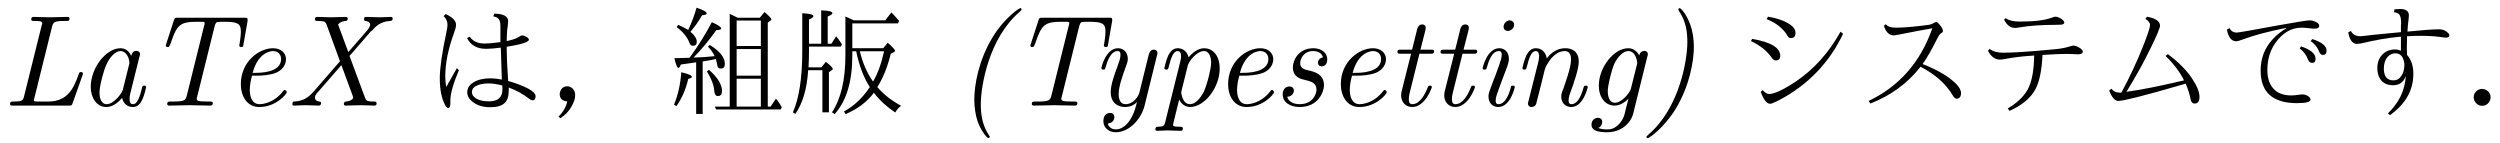
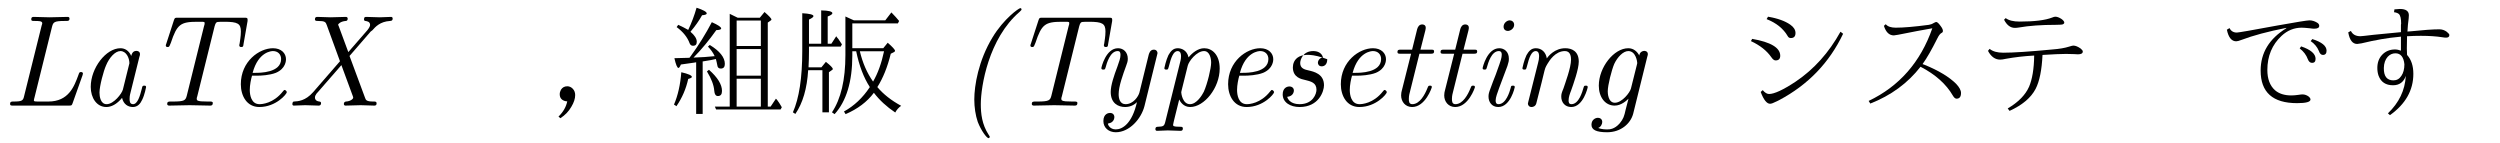
<svg xmlns="http://www.w3.org/2000/svg" xmlns:xlink="http://www.w3.org/1999/xlink" width="384pt" height="22pt" viewBox="0 0 192 11" version="1.2">
  <defs>
    <g>
      <symbol overflow="visible" id="glyph0-0">
        <path style="stroke:none;" d="M 3.844 -6.047 C 3.938 -6.406 4 -6.5 4.812 -6.5 L 4.906 -6.5 C 5.078 -6.5 5.188 -6.5 5.188 -6.688 C 5.188 -6.812 5.078 -6.812 5.031 -6.812 C 4.578 -6.812 4.109 -6.781 3.656 -6.781 C 3.25 -6.781 2.828 -6.812 2.438 -6.812 C 2.375 -6.812 2.25 -6.812 2.25 -6.625 C 2.25 -6.5 2.328 -6.5 2.516 -6.5 C 2.828 -6.5 3.094 -6.5 3.094 -6.328 C 3.094 -6.297 3.094 -6.281 3.047 -6.141 L 1.703 -0.734 C 1.625 -0.391 1.562 -0.312 0.891 -0.312 C 0.734 -0.312 0.625 -0.312 0.625 -0.125 C 0.625 0 0.703 0 0.875 0 L 5.141 0 C 5.359 0 5.359 -0.016 5.422 -0.172 L 6.188 -2.328 C 6.188 -2.328 6.219 -2.438 6.219 -2.453 C 6.219 -2.578 6.094 -2.578 6.078 -2.578 C 5.953 -2.578 5.938 -2.547 5.875 -2.359 C 5.547 -1.469 5.125 -0.312 3.562 -0.312 L 2.766 -0.312 C 2.453 -0.312 2.453 -0.344 2.453 -0.406 C 2.453 -0.469 2.484 -0.562 2.5 -0.625 Z M 3.844 -6.047 " />
      </symbol>
      <symbol overflow="visible" id="glyph0-1">
        <path style="stroke:none;" d="M 3.484 -0.594 C 3.594 -0.094 3.953 0.109 4.312 0.109 C 4.672 0.109 4.891 -0.141 5.031 -0.453 C 5.219 -0.828 5.328 -1.406 5.328 -1.422 C 5.328 -1.531 5.25 -1.531 5.188 -1.531 C 5.062 -1.531 5.047 -1.516 5 -1.297 C 4.859 -0.734 4.672 -0.109 4.328 -0.109 C 4.062 -0.109 4.062 -0.375 4.062 -0.516 C 4.062 -0.594 4.062 -0.75 4.141 -1.031 L 4.812 -3.734 C 4.859 -3.875 4.859 -3.891 4.859 -3.953 C 4.859 -4.156 4.688 -4.203 4.578 -4.203 C 4.266 -4.203 4.203 -3.875 4.188 -3.812 C 4 -4.25 3.672 -4.406 3.359 -4.406 C 2.25 -4.406 1.078 -2.891 1.078 -1.438 C 1.078 -0.594 1.531 0.109 2.281 0.109 C 2.641 0.109 3.078 -0.094 3.484 -0.594 Z M 4.016 -3.125 L 3.547 -1.234 C 3.469 -0.922 2.844 -0.109 2.297 -0.109 C 1.828 -0.109 1.75 -0.703 1.75 -1 C 1.75 -1.5 2.062 -2.656 2.25 -3.078 C 2.5 -3.688 2.953 -4.188 3.359 -4.188 C 3.797 -4.188 4.047 -3.672 4.047 -3.25 C 4.047 -3.234 4.031 -3.188 4.016 -3.125 Z M 4.016 -3.125 " />
      </symbol>
      <symbol overflow="visible" id="glyph0-2">
        <path style="stroke:none;" d="M 5.5 -6.094 C 5.578 -6.391 5.656 -6.406 5.734 -6.422 C 5.812 -6.438 6.078 -6.438 6.25 -6.438 C 7.281 -6.438 7.516 -6.297 7.516 -5.688 C 7.516 -5.562 7.516 -5.375 7.422 -4.781 C 7.391 -4.672 7.391 -4.656 7.391 -4.641 C 7.391 -4.5 7.5 -4.5 7.547 -4.5 C 7.672 -4.5 7.703 -4.531 7.719 -4.719 L 8.031 -6.5 C 8.031 -6.547 8.031 -6.594 8.031 -6.625 C 8.031 -6.75 7.938 -6.75 7.781 -6.75 L 2.672 -6.75 C 2.469 -6.75 2.438 -6.75 2.375 -6.562 L 1.797 -4.781 C 1.75 -4.656 1.75 -4.641 1.75 -4.609 C 1.75 -4.5 1.859 -4.5 1.891 -4.5 C 1.938 -4.5 1.969 -4.5 2 -4.531 C 2.031 -4.562 2.031 -4.562 2.141 -4.828 C 2.609 -6.234 2.875 -6.438 4.172 -6.438 L 4.5 -6.438 C 4.734 -6.438 4.734 -6.406 4.734 -6.328 C 4.734 -6.266 4.719 -6.172 4.688 -6.109 L 3.359 -0.75 C 3.266 -0.406 3.188 -0.312 2.297 -0.312 L 2.141 -0.312 C 1.969 -0.312 1.859 -0.312 1.859 -0.125 C 1.859 0 1.984 0 2.031 0 C 2.547 0 3.078 -0.031 3.578 -0.031 C 4.094 -0.031 4.641 0 5.141 0 C 5.234 0 5.359 0 5.359 -0.203 C 5.359 -0.312 5.25 -0.312 5.109 -0.312 L 4.953 -0.312 C 4.797 -0.312 4.484 -0.328 4.453 -0.328 C 4.172 -0.359 4.125 -0.406 4.125 -0.531 C 4.125 -0.562 4.125 -0.594 4.172 -0.734 Z M 5.5 -6.094 " />
      </symbol>
      <symbol overflow="visible" id="glyph0-3">
        <path style="stroke:none;" d="M 2.375 -2.297 C 2.688 -2.297 3.344 -2.328 3.828 -2.516 C 4.609 -2.844 4.609 -3.484 4.609 -3.562 C 4.609 -4.016 4.25 -4.406 3.609 -4.406 C 2.562 -4.406 1.141 -3.406 1.141 -1.641 C 1.141 -0.734 1.609 0.109 2.562 0.109 C 3.844 0.109 4.672 -0.891 4.672 -1.031 C 4.672 -1.094 4.578 -1.203 4.5 -1.203 C 4.469 -1.203 4.453 -1.188 4.375 -1.094 C 3.641 -0.156 2.75 -0.109 2.578 -0.109 C 1.938 -0.109 1.828 -0.812 1.828 -1.203 C 1.828 -1.578 1.922 -2.031 2 -2.297 Z M 2.047 -2.516 C 2.484 -4.156 3.516 -4.188 3.609 -4.188 C 4 -4.188 4.234 -3.922 4.234 -3.578 C 4.234 -2.516 2.594 -2.516 2.266 -2.516 Z M 2.047 -2.516 " />
      </symbol>
      <symbol overflow="visible" id="glyph0-4">
        <path style="stroke:none;" d="M 4.906 -3.812 L 6.531 -5.688 L 6.656 -5.781 C 6.891 -6.047 7.25 -6.453 8.016 -6.5 C 8.125 -6.516 8.219 -6.516 8.219 -6.688 C 8.219 -6.781 8.156 -6.812 8.094 -6.812 C 7.812 -6.812 7.516 -6.781 7.234 -6.781 C 6.891 -6.781 6.516 -6.812 6.188 -6.812 C 6.125 -6.812 6.016 -6.812 6.016 -6.625 C 6.016 -6.516 6.094 -6.5 6.125 -6.5 C 6.203 -6.484 6.484 -6.469 6.484 -6.203 C 6.484 -6.125 6.453 -6.016 6.281 -5.797 L 4.812 -4.109 L 4.078 -6.094 C 4.078 -6.094 4.031 -6.203 4.031 -6.203 C 4.031 -6.281 4.234 -6.469 4.609 -6.5 C 4.656 -6.5 4.766 -6.516 4.766 -6.672 C 4.766 -6.781 4.688 -6.812 4.625 -6.812 C 4.25 -6.812 3.844 -6.781 3.453 -6.781 C 3.125 -6.781 2.766 -6.812 2.438 -6.812 C 2.375 -6.812 2.25 -6.812 2.25 -6.625 C 2.25 -6.5 2.359 -6.5 2.5 -6.5 C 3.031 -6.5 3.078 -6.406 3.156 -6.188 L 4.172 -3.406 L 2.109 -1.031 C 1.516 -0.359 0.953 -0.328 0.625 -0.312 C 0.516 -0.297 0.516 -0.125 0.516 -0.125 C 0.516 -0.078 0.531 0 0.625 0 C 0.906 0 1.219 -0.031 1.5 -0.031 C 1.844 -0.031 2.203 0 2.531 0 C 2.578 0 2.719 0 2.719 -0.203 C 2.719 -0.297 2.609 -0.312 2.594 -0.312 C 2.297 -0.344 2.25 -0.516 2.25 -0.609 C 2.25 -0.641 2.25 -0.75 2.328 -0.844 C 2.344 -0.875 2.359 -0.891 2.359 -0.906 L 2.375 -0.922 L 4.281 -3.109 L 5.156 -0.734 C 5.172 -0.688 5.188 -0.641 5.188 -0.609 C 5.188 -0.516 4.984 -0.328 4.625 -0.312 C 4.562 -0.297 4.469 -0.266 4.469 -0.125 C 4.469 0 4.578 0 4.609 0 C 5 0 5.391 -0.031 5.766 -0.031 C 6.109 -0.031 6.469 0 6.797 0 C 6.859 0 6.984 0 6.984 -0.172 C 6.984 -0.312 6.891 -0.312 6.734 -0.312 C 6.203 -0.312 6.156 -0.422 6.094 -0.609 Z M 4.906 -3.812 " />
      </symbol>
      <symbol overflow="visible" id="glyph0-5">
        <path style="stroke:none;" d="M 2.703 2.391 C 2.703 2.375 2.703 2.359 2.625 2.25 C 2.094 1.438 2.016 0.594 2.016 -0.109 C 2.016 -1.469 2.609 -5.156 5 -7.203 C 5.141 -7.344 5.141 -7.344 5.141 -7.375 C 5.141 -7.453 5.109 -7.484 5.047 -7.484 C 4.938 -7.484 3.781 -6.672 2.922 -5.25 C 1.828 -3.453 1.516 -1.531 1.516 -0.469 C 1.516 0.125 1.609 0.75 1.781 1.25 C 2.031 1.906 2.469 2.5 2.609 2.5 C 2.656 2.5 2.703 2.453 2.703 2.391 Z M 2.703 2.391 " />
      </symbol>
      <symbol overflow="visible" id="glyph0-6">
        <path style="stroke:none;" d="M 3.562 -0.266 C 3.188 1.391 2.438 1.828 1.938 1.828 C 1.469 1.828 1.328 1.453 1.328 1.391 C 1.328 1.391 1.328 1.375 1.406 1.359 C 1.719 1.312 1.828 1.047 1.828 0.891 C 1.828 0.672 1.672 0.562 1.5 0.562 C 1.375 0.562 0.984 0.625 0.984 1.188 C 0.984 1.703 1.391 2.047 1.938 2.047 C 2.984 2.047 3.891 1.016 4.141 0.031 L 5.109 -3.891 C 5.125 -3.953 5.141 -4 5.141 -4.031 C 5.141 -4.141 5.062 -4.297 4.859 -4.297 C 4.562 -4.297 4.5 -4 4.469 -3.922 L 3.75 -1 C 3.672 -0.703 3.281 -0.109 2.688 -0.109 C 2.25 -0.109 2.156 -0.547 2.156 -0.875 C 2.156 -1.484 2.484 -2.375 2.734 -3.062 C 2.812 -3.266 2.859 -3.406 2.859 -3.594 C 2.859 -4.094 2.531 -4.406 2.109 -4.406 C 1.172 -4.406 0.828 -2.938 0.828 -2.875 C 0.828 -2.766 0.922 -2.766 0.984 -2.766 C 1.109 -2.766 1.109 -2.797 1.156 -2.938 C 1.234 -3.234 1.5 -4.188 2.078 -4.188 C 2.188 -4.188 2.297 -4.156 2.297 -3.891 C 2.297 -3.656 2.203 -3.391 2.062 -3 C 1.797 -2.297 1.547 -1.562 1.547 -1.047 C 1.547 -0.172 2.125 0.109 2.656 0.109 C 3.125 0.109 3.422 -0.125 3.562 -0.266 Z M 3.562 -0.266 " />
      </symbol>
      <symbol overflow="visible" id="glyph0-7">
        <path style="stroke:none;" d="M 0.891 1.281 C 0.812 1.578 0.734 1.609 0.344 1.625 C 0.266 1.625 0.141 1.625 0.141 1.812 C 0.141 1.891 0.188 1.938 0.266 1.938 C 0.531 1.938 0.812 1.906 1.094 1.906 C 1.422 1.906 1.75 1.938 2.062 1.938 C 2.125 1.938 2.25 1.938 2.25 1.75 C 2.25 1.625 2.156 1.625 2.016 1.625 C 1.5 1.625 1.5 1.562 1.5 1.469 C 1.5 1.406 1.578 1.141 1.609 0.984 L 1.969 -0.469 C 2.047 -0.297 2.297 0.109 2.812 0.109 C 3.891 0.109 5.078 -1.359 5.078 -2.844 C 5.078 -3.922 4.484 -4.406 3.891 -4.406 C 3.406 -4.406 2.969 -4.047 2.688 -3.703 C 2.562 -4.281 2.109 -4.406 1.859 -4.406 C 1.5 -4.406 1.312 -4.172 1.141 -3.875 C 0.953 -3.484 0.828 -2.891 0.828 -2.875 C 0.828 -2.766 0.922 -2.766 0.984 -2.766 C 1.109 -2.766 1.109 -2.781 1.172 -3 C 1.344 -3.703 1.531 -4.188 1.844 -4.188 C 2.109 -4.188 2.109 -3.891 2.109 -3.781 C 2.109 -3.734 2.109 -3.562 2.031 -3.297 Z M 2.625 -3.062 C 2.703 -3.406 3.312 -4.188 3.875 -4.188 C 4.312 -4.188 4.422 -3.625 4.422 -3.297 C 4.422 -2.875 4.141 -1.688 3.859 -1.062 C 3.734 -0.812 3.312 -0.109 2.797 -0.109 C 2.219 -0.109 2.125 -0.953 2.125 -1.031 C 2.125 -1.062 2.141 -1.094 2.156 -1.172 Z M 2.625 -3.062 " />
      </symbol>
      <symbol overflow="visible" id="glyph0-8">
-         <path style="stroke:none;" d="M 2.469 -1.969 C 2.906 -1.859 3.344 -1.766 3.344 -1.219 C 3.344 -0.906 3.078 -0.109 2.047 -0.109 C 1.828 -0.109 1.25 -0.156 1.094 -0.672 C 1.609 -0.719 1.609 -1.141 1.609 -1.156 C 1.609 -1.344 1.469 -1.469 1.266 -1.469 C 1.031 -1.469 0.75 -1.312 0.75 -0.859 C 0.75 -0.25 1.328 0.109 2.047 0.109 C 3.531 0.109 3.922 -1.109 3.922 -1.562 C 3.922 -2.438 3.141 -2.609 2.734 -2.703 C 2.453 -2.766 2.094 -2.844 2.094 -3.266 C 2.094 -3.516 2.297 -4.188 3.094 -4.188 C 3.375 -4.188 3.734 -4.094 3.844 -3.703 C 3.531 -3.656 3.453 -3.391 3.453 -3.297 C 3.453 -3.188 3.516 -3.016 3.75 -3.016 C 3.922 -3.016 4.172 -3.125 4.172 -3.562 C 4.172 -4.016 3.766 -4.406 3.109 -4.406 C 1.938 -4.406 1.531 -3.453 1.531 -2.938 C 1.531 -2.156 2.188 -2.031 2.469 -1.969 Z M 2.469 -1.969 " />
+         <path style="stroke:none;" d="M 2.469 -1.969 C 2.906 -1.859 3.344 -1.766 3.344 -1.219 C 3.344 -0.906 3.078 -0.109 2.047 -0.109 C 1.828 -0.109 1.25 -0.156 1.094 -0.672 C 1.609 -0.719 1.609 -1.141 1.609 -1.156 C 1.609 -1.344 1.469 -1.469 1.266 -1.469 C 1.031 -1.469 0.75 -1.312 0.75 -0.859 C 0.75 -0.25 1.328 0.109 2.047 0.109 C 3.531 0.109 3.922 -1.109 3.922 -1.562 C 3.922 -2.438 3.141 -2.609 2.734 -2.703 C 2.453 -2.766 2.094 -2.844 2.094 -3.266 C 2.094 -3.516 2.297 -4.188 3.094 -4.188 C 3.375 -4.188 3.734 -4.094 3.844 -3.703 C 3.531 -3.656 3.453 -3.391 3.453 -3.297 C 3.453 -3.188 3.516 -3.016 3.75 -3.016 C 3.922 -3.016 4.172 -3.125 4.172 -3.562 C 1.938 -4.406 1.531 -3.453 1.531 -2.938 C 1.531 -2.156 2.188 -2.031 2.469 -1.969 Z M 2.469 -1.969 " />
      </symbol>
      <symbol overflow="visible" id="glyph0-9">
        <path style="stroke:none;" d="M 2.594 -3.984 L 3.438 -3.984 C 3.609 -3.984 3.719 -3.984 3.719 -4.172 C 3.719 -4.297 3.625 -4.297 3.469 -4.297 L 2.672 -4.297 L 3.047 -5.766 C 3.078 -5.906 3.078 -5.938 3.078 -5.984 C 3.078 -6.188 2.906 -6.234 2.812 -6.234 C 2.562 -6.234 2.469 -6.031 2.422 -5.875 L 2.031 -4.297 L 1.188 -4.297 C 1.016 -4.297 0.906 -4.297 0.906 -4.109 C 0.906 -3.984 1 -3.984 1.156 -3.984 L 1.953 -3.984 L 1.234 -1.125 C 1.219 -1.094 1.188 -0.922 1.188 -0.781 C 1.188 -0.297 1.516 0.109 2.031 0.109 C 3.047 0.109 3.547 -1.375 3.547 -1.422 C 3.547 -1.531 3.469 -1.531 3.406 -1.531 C 3.281 -1.531 3.281 -1.516 3.203 -1.328 C 3.016 -0.859 2.625 -0.109 2.047 -0.109 C 1.781 -0.109 1.781 -0.359 1.781 -0.516 C 1.781 -0.594 1.781 -0.75 1.859 -1.031 Z M 2.594 -3.984 " />
      </symbol>
      <symbol overflow="visible" id="glyph0-10">
        <path style="stroke:none;" d="M 3.297 -1.422 C 3.297 -1.531 3.219 -1.531 3.156 -1.531 C 3.016 -1.531 3.016 -1.5 2.984 -1.359 C 2.906 -1.062 2.625 -0.109 2.047 -0.109 C 1.969 -0.109 1.828 -0.125 1.828 -0.391 C 1.828 -0.641 1.969 -0.984 2.094 -1.344 L 2.734 -3.047 C 2.828 -3.344 2.844 -3.422 2.844 -3.609 C 2.844 -4.156 2.469 -4.406 2.109 -4.406 C 1.172 -4.406 0.828 -2.922 0.828 -2.875 C 0.828 -2.766 0.922 -2.766 0.984 -2.766 C 1.109 -2.766 1.109 -2.797 1.156 -2.938 C 1.25 -3.266 1.5 -4.188 2.078 -4.188 C 2.188 -4.188 2.297 -4.141 2.297 -3.906 C 2.297 -3.672 2.188 -3.375 2.125 -3.188 L 1.828 -2.359 C 1.688 -2.031 1.578 -1.703 1.453 -1.375 C 1.312 -1 1.281 -0.891 1.281 -0.688 C 1.281 -0.297 1.516 0.109 2.031 0.109 C 2.969 0.109 3.297 -1.391 3.297 -1.422 Z M 3.25 -6.203 C 3.25 -6.453 3.047 -6.547 2.906 -6.547 C 2.703 -6.547 2.438 -6.344 2.438 -6.062 C 2.438 -5.812 2.625 -5.734 2.766 -5.734 C 2.969 -5.734 3.25 -5.922 3.25 -6.203 Z M 3.25 -6.203 " />
      </symbol>
      <symbol overflow="visible" id="glyph0-11">
        <path style="stroke:none;" d="M 2.297 -1.75 C 2.344 -1.969 2.406 -2.172 2.453 -2.391 C 2.578 -2.906 2.578 -2.906 2.75 -3.203 C 2.891 -3.438 3.344 -4.188 4.094 -4.188 C 4.531 -4.188 4.562 -3.734 4.562 -3.531 C 4.562 -2.906 4.109 -1.719 3.984 -1.328 C 3.844 -0.984 3.812 -0.891 3.812 -0.688 C 3.812 -0.25 4.094 0.109 4.578 0.109 C 5.5 0.109 5.844 -1.375 5.844 -1.422 C 5.844 -1.531 5.766 -1.531 5.688 -1.531 C 5.562 -1.531 5.562 -1.5 5.516 -1.359 C 5.438 -1.094 5.172 -0.109 4.594 -0.109 C 4.391 -0.109 4.375 -0.266 4.375 -0.406 C 4.375 -0.641 4.469 -0.906 4.562 -1.141 C 4.75 -1.672 5.156 -2.797 5.156 -3.375 C 5.156 -4.188 4.609 -4.406 4.125 -4.406 C 3.312 -4.406 2.828 -3.812 2.703 -3.625 C 2.625 -4.109 2.297 -4.406 1.859 -4.406 C 1.5 -4.406 1.312 -4.172 1.141 -3.875 C 0.953 -3.484 0.828 -2.891 0.828 -2.875 C 0.828 -2.766 0.922 -2.766 0.984 -2.766 C 1.109 -2.766 1.109 -2.781 1.172 -3 C 1.344 -3.703 1.531 -4.188 1.844 -4.188 C 2.109 -4.188 2.109 -3.891 2.109 -3.781 C 2.109 -3.625 2.078 -3.438 2.031 -3.281 L 1.281 -0.297 C 1.266 -0.234 1.25 -0.172 1.25 -0.156 C 1.25 -0.047 1.328 0.109 1.531 0.109 C 1.656 0.109 1.828 0.047 1.891 -0.156 Z M 2.297 -1.75 " />
      </symbol>
      <symbol overflow="visible" id="glyph0-12">
        <path style="stroke:none;" d="M 3.375 -0.531 L 3.156 0.312 C 3.047 0.812 2.984 1.016 2.703 1.359 C 2.297 1.828 1.906 1.828 1.75 1.828 C 1.625 1.828 1.312 1.828 1.047 1.719 C 1.25 1.641 1.359 1.422 1.359 1.25 C 1.359 1.125 1.281 0.938 1.016 0.938 C 0.844 0.938 0.531 1.078 0.531 1.469 C 0.531 1.859 0.891 2.047 1.734 2.047 C 2.781 2.047 3.531 1.391 3.734 0.625 L 4.812 -3.734 C 4.859 -3.891 4.859 -3.906 4.859 -3.953 C 4.859 -4.156 4.688 -4.203 4.578 -4.203 C 4.469 -4.203 4.234 -4.125 4.203 -3.844 C 4.062 -4.125 3.781 -4.406 3.359 -4.406 C 2.25 -4.406 1.094 -2.938 1.094 -1.531 C 1.094 -0.672 1.562 0 2.312 0 C 2.828 0 3.25 -0.406 3.375 -0.531 Z M 4.016 -3.125 L 3.562 -1.312 C 3.484 -1 2.875 -0.219 2.328 -0.219 C 1.797 -0.219 1.781 -0.984 1.781 -1.094 C 1.781 -1.562 2.078 -2.734 2.281 -3.203 C 2.531 -3.734 2.969 -4.188 3.359 -4.188 C 3.953 -4.188 4.047 -3.344 4.047 -3.266 Z M 4.016 -3.125 " />
      </symbol>
      <symbol overflow="visible" id="glyph0-13">
-         <path style="stroke:none;" d="M 3.812 -4.516 C 3.812 -5.109 3.719 -5.734 3.531 -6.234 C 3.297 -6.891 2.859 -7.484 2.719 -7.484 C 2.656 -7.484 2.625 -7.438 2.625 -7.375 C 2.625 -7.359 2.625 -7.344 2.688 -7.234 C 3.234 -6.422 3.312 -5.578 3.312 -4.875 C 3.312 -3.516 2.719 0.172 0.328 2.219 C 0.188 2.359 0.172 2.359 0.172 2.391 C 0.172 2.469 0.219 2.5 0.281 2.5 C 0.391 2.5 1.531 1.688 2.406 0.266 C 3.5 -1.531 3.812 -3.453 3.812 -4.516 Z M 3.812 -4.516 " />
-       </symbol>
+         </symbol>
      <symbol overflow="visible" id="glyph1-0">
-         <path style="stroke:none;" d="M 5.531 -4.875 L 5.531 -4.969 C 5.531 -5.082 5.531 -5.43 5.531 -6.016 L 5.531 -6.141 C 5.531 -6.43 5.461 -6.625 5.328 -6.719 C 5.273 -6.77 5.16 -6.816 4.984 -6.859 L 5.062 -7.062 C 5.77 -7.051 6.125 -6.855 6.125 -6.484 C 6.125 -6.41 6.113 -6.277 6.094 -6.094 C 6.051 -5.895 6.023 -5.551 6.016 -5.062 L 6.016 -4.953 C 6.473 -5.055 6.785 -5.164 6.953 -5.281 C 7.055 -5.352 7.133 -5.391 7.188 -5.391 C 7.289 -5.391 7.406 -5.352 7.531 -5.281 C 7.652 -5.207 7.719 -5.133 7.719 -5.062 C 7.719 -4.883 7.148 -4.699 6.016 -4.516 L 6.016 -4.25 C 6.023 -3.594 6.055 -2.91 6.109 -2.203 L 6.125 -1.891 C 6.695 -1.734 7.207 -1.539 7.656 -1.312 C 8.039 -1.102 8.234 -0.902 8.234 -0.719 C 8.234 -0.508 8.148 -0.406 7.984 -0.406 C 7.922 -0.406 7.82 -0.457 7.688 -0.562 C 7.281 -0.883 6.773 -1.16 6.172 -1.391 C 6.172 -1.336 6.172 -1.258 6.172 -1.156 C 6.172 -0.695 6.059 -0.371 5.844 -0.188 C 5.625 0.02 5.254 0.125 4.734 0.125 C 4.078 0.125 3.559 -0.078 3.188 -0.484 C 3.051 -0.648 2.984 -0.832 2.984 -1.031 C 2.984 -1.309 3.117 -1.547 3.391 -1.734 C 3.723 -1.973 4.191 -2.094 4.797 -2.094 C 5.043 -2.094 5.328 -2.059 5.641 -2 L 5.562 -4.453 C 5.082 -4.391 4.707 -4.359 4.438 -4.359 C 3.738 -4.359 3.246 -4.633 2.969 -5.188 L 3.172 -5.297 C 3.418 -4.941 3.797 -4.766 4.297 -4.766 C 4.586 -4.766 5 -4.801 5.531 -4.875 Z M 5.672 -1.547 C 5.273 -1.648 4.93 -1.703 4.641 -1.703 C 4.141 -1.703 3.77 -1.605 3.531 -1.422 C 3.406 -1.328 3.344 -1.195 3.344 -1.031 C 3.344 -0.938 3.375 -0.84 3.438 -0.75 C 3.664 -0.469 4.07 -0.328 4.656 -0.328 C 5.34 -0.328 5.688 -0.633 5.688 -1.25 C 5.688 -1.258 5.688 -1.297 5.688 -1.359 C 5.676 -1.43 5.672 -1.492 5.672 -1.547 Z M 2.188 -2.875 L 2.344 -2.719 C 1.906 -1.688 1.688 -0.914 1.688 -0.406 C 1.688 -0.332 1.688 -0.273 1.688 -0.234 C 1.688 -0.203 1.688 -0.176 1.688 -0.156 C 1.688 0.07 1.629 0.188 1.516 0.188 C 1.453 0.188 1.379 0.117 1.297 -0.016 C 1.016 -0.535 0.875 -1.227 0.875 -2.094 C 0.875 -2.871 1.047 -4.066 1.391 -5.672 C 1.441 -5.91 1.469 -6.086 1.469 -6.203 C 1.469 -6.461 1.367 -6.688 1.172 -6.875 L 1.328 -7.031 C 1.855 -6.789 2.125 -6.512 2.125 -6.203 C 2.125 -6.055 2.066 -5.832 1.953 -5.531 C 1.516 -4.332 1.297 -3.23 1.297 -2.234 C 1.297 -1.961 1.32 -1.695 1.375 -1.438 Z M 2.188 -2.875 " />
-       </symbol>
+         </symbol>
      <symbol overflow="visible" id="glyph1-1">
        <path style="stroke:none;" d="M 0.781 0.844 C 1.145 0.488 1.367 0.098 1.453 -0.328 L 1.438 -0.328 C 1.383 -0.328 1.32 -0.336 1.25 -0.359 C 1 -0.441 0.875 -0.613 0.875 -0.875 C 0.875 -0.988 0.906 -1.102 0.969 -1.219 C 1.082 -1.395 1.242 -1.484 1.453 -1.484 C 1.617 -1.484 1.758 -1.418 1.875 -1.297 C 1.996 -1.172 2.062 -1.008 2.062 -0.812 C 2.062 -0.531 1.961 -0.227 1.766 0.094 C 1.566 0.445 1.285 0.738 0.922 0.969 Z M 0.781 0.844 " />
      </symbol>
      <symbol overflow="visible" id="glyph1-2">
        <path style="stroke:none;" d="M 5.328 -6.75 L 7.031 -6.75 L 7.391 -7.188 C 7.742 -6.883 7.922 -6.691 7.922 -6.609 C 7.922 -6.578 7.898 -6.551 7.859 -6.531 L 7.641 -6.375 L 7.641 0.078 L 7.859 0.078 L 8.266 -0.531 C 8.273 -0.52 8.297 -0.496 8.328 -0.469 C 8.348 -0.438 8.367 -0.41 8.391 -0.391 C 8.492 -0.254 8.602 -0.082 8.719 0.125 L 8.625 0.297 L 3.672 0.297 L 3.578 0.078 L 4.719 0.078 L 4.719 -7.047 C 4.957 -6.93 5.16 -6.832 5.328 -6.75 Z M 7.109 -4.344 L 5.25 -4.344 L 5.25 -2.297 L 7.109 -2.297 Z M 7.109 -4.578 L 7.109 -6.531 L 5.25 -6.531 L 5.25 -4.578 Z M 7.109 0.078 L 7.109 -2.062 L 5.25 -2.062 L 5.25 0.078 Z M 1.625 -3.672 L 1.734 -3.812 C 2.336 -4.645 2.875 -5.508 3.344 -6.406 C 3.82 -6.195 4.062 -6.035 4.062 -5.922 C 4.062 -5.848 3.934 -5.805 3.688 -5.797 C 3.133 -5.016 2.551 -4.309 1.938 -3.688 C 2.527 -3.707 3.07 -3.742 3.562 -3.797 C 3.457 -4.035 3.285 -4.281 3.047 -4.531 L 3.188 -4.656 C 3.957 -4.188 4.344 -3.699 4.344 -3.203 C 4.344 -2.961 4.238 -2.844 4.031 -2.844 C 3.875 -2.844 3.785 -2.926 3.766 -3.094 C 3.734 -3.27 3.695 -3.43 3.656 -3.578 L 3.578 -3.562 C 3.484 -3.531 3.168 -3.473 2.641 -3.391 L 2.641 0.641 L 2.141 0.641 L 2.141 -3.328 C 2.098 -3.316 2.039 -3.305 1.969 -3.297 C 1.895 -3.285 1.559 -3.238 0.969 -3.156 C 0.895 -2.977 0.832 -2.891 0.781 -2.891 C 0.688 -2.891 0.582 -3.141 0.469 -3.641 C 0.996 -3.648 1.383 -3.66 1.625 -3.672 Z M 1.531 -5.812 C 1.789 -6.352 2.004 -6.922 2.172 -7.516 C 2.691 -7.348 2.953 -7.199 2.953 -7.078 C 2.953 -7.004 2.832 -6.957 2.594 -6.938 C 2.363 -6.52 2.066 -6.098 1.703 -5.672 C 2.023 -5.398 2.188 -5.145 2.188 -4.906 C 2.188 -4.695 2.09 -4.594 1.906 -4.594 C 1.781 -4.594 1.691 -4.656 1.641 -4.781 C 1.473 -5.246 1.137 -5.664 0.641 -6.031 L 0.766 -6.203 C 1.066 -6.066 1.32 -5.934 1.531 -5.812 Z M 3.125 -2.75 C 3.789 -2.164 4.125 -1.621 4.125 -1.125 C 4.125 -0.863 4.02 -0.734 3.812 -0.734 C 3.645 -0.734 3.551 -0.867 3.531 -1.141 C 3.5 -1.574 3.309 -2.07 2.969 -2.625 Z M 0.438 -0.078 C 0.738 -0.773 0.926 -1.602 1 -2.562 C 1.539 -2.438 1.812 -2.316 1.812 -2.203 C 1.812 -2.148 1.715 -2.098 1.531 -2.047 C 1.363 -1.285 1.059 -0.586 0.625 0.047 Z M 0.438 -0.078 " />
      </symbol>
      <symbol overflow="visible" id="glyph1-3">
        <path style="stroke:none;" d="M 4.922 -4.172 L 4.922 -3.844 C 4.922 -1.844 4.465 -0.34 3.562 0.656 L 3.359 0.516 C 4.043 -0.512 4.391 -1.977 4.391 -3.875 L 4.391 -6.844 C 4.473 -6.812 4.645 -6.73 4.906 -6.609 L 5.047 -6.547 L 7.453 -6.547 L 7.922 -7.156 C 8.168 -6.906 8.367 -6.684 8.516 -6.5 L 8.422 -6.312 L 4.922 -6.312 L 4.922 -4.406 L 7.297 -4.406 L 7.641 -4.828 C 8.012 -4.504 8.203 -4.293 8.203 -4.203 C 8.203 -4.172 8.176 -4.137 8.125 -4.109 L 7.875 -3.984 C 7.625 -2.961 7.277 -2.105 6.844 -1.422 C 7.301 -0.879 7.91 -0.398 8.672 0.016 C 8.473 0.16 8.32 0.332 8.219 0.531 C 7.551 0.082 7.004 -0.422 6.578 -0.984 C 6.055 -0.285 5.332 0.258 4.406 0.656 L 4.281 0.453 C 5.059 0.023 5.723 -0.598 6.266 -1.422 C 5.797 -2.148 5.445 -3.066 5.219 -4.172 Z M 5.5 -4.172 C 5.715 -3.273 6.055 -2.496 6.516 -1.844 C 6.879 -2.465 7.16 -3.242 7.359 -4.172 Z M 1.594 -4.531 L 1.594 -4.172 C 1.594 -3.766 1.582 -3.379 1.562 -3.016 L 1.562 -2.938 L 2.547 -2.938 L 2.891 -3.359 C 3.242 -3.086 3.422 -2.902 3.422 -2.812 C 3.422 -2.77 3.395 -2.738 3.344 -2.719 L 3.125 -2.562 L 3.125 0.516 L 2.625 0.516 L 2.625 -2.719 L 1.531 -2.719 C 1.445 -1.312 1.117 -0.191 0.547 0.641 L 0.359 0.516 C 0.836 -0.566 1.078 -2.133 1.078 -4.188 L 1.078 -7.094 C 1.648 -7.062 1.938 -6.988 1.938 -6.875 C 1.938 -6.801 1.82 -6.711 1.594 -6.609 L 1.594 -4.75 L 2.531 -4.75 L 2.531 -7.312 C 3.102 -7.301 3.391 -7.227 3.391 -7.094 C 3.391 -7.02 3.27 -6.934 3.031 -6.844 L 3.031 -4.75 L 3.312 -4.75 L 3.688 -5.328 C 3.707 -5.285 3.758 -5.215 3.844 -5.125 C 3.902 -5.039 4 -4.898 4.125 -4.703 L 4.031 -4.531 Z M 1.594 -4.531 " />
      </symbol>
      <symbol overflow="visible" id="glyph1-4">
        <path style="stroke:none;" d="M 1.875 -6.828 C 2.613 -6.703 3.18 -6.496 3.578 -6.219 C 3.848 -6.031 3.984 -5.816 3.984 -5.578 C 3.984 -5.316 3.863 -5.188 3.625 -5.188 C 3.52 -5.188 3.441 -5.234 3.391 -5.328 C 3.055 -5.91 2.512 -6.348 1.766 -6.641 Z M 0.656 -5.125 C 2.09 -4.875 2.812 -4.441 2.812 -3.828 C 2.812 -3.586 2.691 -3.469 2.453 -3.469 C 2.348 -3.469 2.238 -3.551 2.125 -3.719 C 1.781 -4.215 1.258 -4.629 0.562 -4.953 Z M 1.469 -1.188 C 1.633 -0.988 1.797 -0.891 1.953 -0.891 C 2.355 -0.891 3.039 -1.207 4 -1.844 C 5.402 -2.789 6.551 -4.066 7.438 -5.672 L 7.641 -5.516 C 6.586 -3.297 4.949 -1.598 2.734 -0.422 C 2.672 -0.391 2.629 -0.367 2.609 -0.359 C 2.523 -0.316 2.398 -0.258 2.234 -0.188 C 2.148 -0.156 2.082 -0.141 2.031 -0.141 C 1.781 -0.141 1.539 -0.441 1.312 -1.047 Z M 1.469 -1.188 " />
      </symbol>
      <symbol overflow="visible" id="glyph1-5">
        <path style="stroke:none;" d="M 4.531 -3.188 L 4.703 -3.125 C 5.773 -2.688 6.578 -2.199 7.109 -1.672 C 7.355 -1.41 7.484 -1.176 7.484 -0.969 C 7.484 -0.676 7.367 -0.531 7.141 -0.531 C 7.047 -0.531 6.949 -0.609 6.859 -0.766 C 6.348 -1.648 5.52 -2.391 4.375 -2.984 C 3.395 -1.723 2.105 -0.777 0.516 -0.156 L 0.391 -0.359 C 2.742 -1.48 4.375 -3.344 5.281 -5.938 C 4.332 -5.77 3.715 -5.652 3.438 -5.594 C 2.77 -5.457 2.398 -5.391 2.328 -5.391 C 1.973 -5.391 1.715 -5.633 1.562 -6.125 L 1.703 -6.25 C 1.855 -6.07 2.113 -5.984 2.469 -5.984 C 3.059 -5.984 3.91 -6.055 5.016 -6.203 C 5.148 -6.223 5.273 -6.27 5.391 -6.344 C 5.48 -6.395 5.547 -6.422 5.578 -6.422 C 5.66 -6.422 5.773 -6.316 5.922 -6.109 C 6.035 -5.961 6.094 -5.836 6.094 -5.734 C 6.094 -5.66 6.055 -5.605 5.984 -5.578 C 5.879 -5.523 5.77 -5.379 5.656 -5.141 C 5.227 -4.285 4.852 -3.633 4.531 -3.188 Z M 4.531 -3.188 " />
      </symbol>
      <symbol overflow="visible" id="glyph1-6">
        <path style="stroke:none;" d="M 4.531 -3.891 C 4.477 -2.734 4.301 -1.863 4 -1.281 C 3.645 -0.602 2.977 -0.039 2 0.406 L 1.859 0.219 C 2.668 -0.258 3.219 -0.816 3.5 -1.453 C 3.746 -2.035 3.879 -2.832 3.891 -3.844 C 3.109 -3.801 2.383 -3.715 1.719 -3.594 C 1.531 -3.551 1.383 -3.531 1.281 -3.531 C 0.895 -3.531 0.582 -3.754 0.344 -4.203 L 0.469 -4.359 C 0.707 -4.16 1.055 -4.062 1.516 -4.062 C 2.293 -4.062 3.555 -4.145 5.297 -4.312 C 5.824 -4.352 6.254 -4.426 6.578 -4.531 C 6.742 -4.582 6.848 -4.609 6.891 -4.609 C 7.066 -4.609 7.258 -4.527 7.469 -4.375 C 7.57 -4.289 7.625 -4.215 7.625 -4.156 C 7.625 -4.008 7.496 -3.938 7.25 -3.938 C 7.156 -3.938 7.066 -3.941 6.984 -3.953 C 6.723 -3.961 6.508 -3.969 6.344 -3.969 C 5.957 -3.969 5.352 -3.941 4.531 -3.891 Z M 1.703 -6.719 C 1.941 -6.539 2.297 -6.453 2.766 -6.453 C 3.91 -6.453 4.75 -6.555 5.281 -6.766 C 5.371 -6.805 5.453 -6.828 5.516 -6.828 C 5.648 -6.828 5.805 -6.77 5.984 -6.656 C 6.129 -6.551 6.203 -6.457 6.203 -6.375 C 6.203 -6.32 6.168 -6.277 6.109 -6.25 C 6.066 -6.219 5.883 -6.203 5.562 -6.203 C 4.438 -6.203 3.492 -6.133 2.734 -6 C 2.609 -5.977 2.496 -5.969 2.406 -5.969 C 2.07 -5.969 1.793 -6.176 1.578 -6.594 Z M 1.703 -6.719 " />
      </symbol>
      <symbol overflow="visible" id="glyph1-7">
-         <path style="stroke:none;" d="M 1.375 -1 C 2.008 -2.164 2.57 -3.367 3.062 -4.609 C 3.402 -5.48 3.578 -6.008 3.578 -6.188 C 3.578 -6.363 3.457 -6.52 3.219 -6.656 L 3.344 -6.828 C 4.008 -6.703 4.344 -6.473 4.344 -6.141 C 4.344 -5.973 4.113 -5.418 3.656 -4.484 C 3.125 -3.379 2.492 -2.238 1.766 -1.062 C 2.805 -1.195 4.281 -1.488 6.188 -1.938 C 5.863 -2.59 5.387 -3.219 4.766 -3.812 L 4.953 -3.953 C 5.73 -3.367 6.336 -2.762 6.766 -2.141 C 7.168 -1.547 7.375 -1.055 7.375 -0.672 C 7.375 -0.328 7.246 -0.156 7 -0.156 C 6.844 -0.156 6.742 -0.254 6.703 -0.453 C 6.609 -0.91 6.477 -1.32 6.312 -1.688 C 6.258 -1.676 6.191 -1.652 6.109 -1.625 C 3.203 -0.781 1.543 -0.359 1.141 -0.359 C 0.879 -0.359 0.645 -0.625 0.438 -1.156 L 0.609 -1.297 C 0.762 -1.098 0.961 -1 1.203 -1 C 1.262 -1 1.32 -1 1.375 -1 Z M 1.375 -1 " />
-       </symbol>
+         </symbol>
      <symbol overflow="visible" id="glyph1-8">
        <path style="stroke:none;" d="M 0.469 -5.953 C 0.582 -5.723 0.77 -5.609 1.031 -5.609 C 1.152 -5.609 2.203 -5.789 4.172 -6.156 C 5.617 -6.414 6.43 -6.547 6.609 -6.547 C 6.805 -6.547 7 -6.488 7.188 -6.375 C 7.301 -6.312 7.359 -6.227 7.359 -6.125 C 7.359 -5.977 7.227 -5.906 6.969 -5.906 C 6.895 -5.906 6.785 -5.914 6.641 -5.938 C 6.367 -5.965 6.16 -5.984 6.016 -5.984 C 5.43 -5.984 4.914 -5.773 4.469 -5.359 C 3.738 -4.68 3.375 -3.805 3.375 -2.734 C 3.375 -2.055 3.566 -1.539 3.953 -1.188 C 4.262 -0.914 4.688 -0.781 5.219 -0.781 C 5.383 -0.781 5.57 -0.797 5.781 -0.828 C 5.895 -0.848 5.992 -0.859 6.078 -0.859 C 6.23 -0.859 6.379 -0.809 6.516 -0.719 C 6.629 -0.633 6.688 -0.551 6.688 -0.469 C 6.688 -0.281 6.34 -0.188 5.656 -0.188 C 3.789 -0.188 2.859 -1.02 2.859 -2.688 C 2.859 -4.051 3.516 -5.133 4.828 -5.938 L 4.828 -5.969 C 3.41 -5.688 2.262 -5.379 1.391 -5.047 C 1.203 -4.973 1.066 -4.938 0.984 -4.938 C 0.629 -4.938 0.387 -5.234 0.266 -5.828 Z M 5.969 -4.547 C 6.707 -4.297 7.078 -3.977 7.078 -3.594 C 7.078 -3.383 6.988 -3.281 6.812 -3.281 C 6.664 -3.281 6.555 -3.375 6.484 -3.562 C 6.367 -3.883 6.16 -4.16 5.859 -4.391 Z M 6.828 -5.109 C 7.555 -4.879 7.922 -4.582 7.922 -4.219 C 7.922 -4 7.824 -3.891 7.641 -3.891 C 7.504 -3.891 7.398 -3.992 7.328 -4.203 C 7.203 -4.504 6.992 -4.754 6.703 -4.953 Z M 6.828 -5.109 " />
      </symbol>
      <symbol overflow="visible" id="glyph1-9">
        <path style="stroke:none;" d="M 4.422 -5.641 C 4.422 -5.742 4.422 -5.93 4.422 -6.203 C 4.43 -6.242 4.438 -6.273 4.438 -6.297 C 4.438 -6.68 4.379 -6.926 4.266 -7.031 C 4.191 -7.102 4.066 -7.148 3.891 -7.172 L 3.922 -7.391 C 4.105 -7.41 4.25 -7.422 4.344 -7.422 C 4.801 -7.422 5.031 -7.258 5.031 -6.938 C 5.031 -6.938 5.023 -6.852 5.016 -6.688 C 4.973 -6.383 4.941 -6.051 4.922 -5.688 L 5.141 -5.703 C 6.129 -5.805 6.875 -5.859 7.375 -5.859 C 7.582 -5.859 7.77 -5.793 7.938 -5.672 C 8.07 -5.566 8.141 -5.48 8.141 -5.422 C 8.141 -5.285 8.055 -5.219 7.891 -5.219 C 7.816 -5.219 7.715 -5.227 7.594 -5.25 C 7.145 -5.32 6.598 -5.359 5.953 -5.359 C 5.566 -5.359 5.23 -5.348 4.953 -5.328 L 4.891 -5.328 C 4.879 -4.848 4.875 -4.527 4.875 -4.375 C 4.875 -4.238 4.879 -4.082 4.891 -3.906 C 4.891 -3.895 4.895 -3.883 4.906 -3.875 C 5.215 -3.531 5.375 -3.051 5.375 -2.438 C 5.375 -1.176 4.773 -0.117 3.578 0.734 L 3.422 0.594 C 4.273 -0.215 4.734 -1.176 4.797 -2.281 C 4.629 -1.801 4.301 -1.562 3.812 -1.562 C 3.258 -1.562 2.887 -1.805 2.703 -2.297 C 2.641 -2.473 2.609 -2.672 2.609 -2.891 C 2.609 -3.293 2.727 -3.629 2.969 -3.891 C 3.227 -4.168 3.562 -4.312 3.969 -4.312 C 4.113 -4.312 4.266 -4.277 4.422 -4.219 L 4.422 -5.297 C 4.367 -5.297 4.324 -5.289 4.297 -5.281 C 3.43 -5.207 2.461 -5.039 1.391 -4.781 C 1.223 -4.75 1.113 -4.734 1.062 -4.734 C 0.707 -4.734 0.477 -5.031 0.375 -5.625 L 0.578 -5.734 C 0.711 -5.461 0.957 -5.328 1.312 -5.328 C 1.371 -5.328 1.711 -5.363 2.328 -5.438 C 2.348 -5.438 3.047 -5.504 4.422 -5.641 Z M 4.688 -3.172 C 4.633 -3.73 4.402 -4.016 4 -4.016 C 3.77 -4.016 3.57 -3.926 3.406 -3.75 C 3.219 -3.539 3.117 -3.254 3.109 -2.891 C 3.098 -2.254 3.344 -1.938 3.844 -1.938 C 4.102 -1.938 4.305 -2.051 4.453 -2.281 C 4.605 -2.496 4.688 -2.797 4.688 -3.172 Z M 4.688 -3.172 " />
      </symbol>
      <symbol overflow="visible" id="glyph1-10">
-         <path style="stroke:none;" d="M 1.453 -1.281 C 1.617 -1.281 1.773 -1.211 1.922 -1.078 C 2.035 -0.961 2.094 -0.816 2.094 -0.641 C 2.094 -0.523 2.059 -0.41 2 -0.297 C 1.863 -0.086 1.68 0.016 1.453 0.016 C 1.297 0.016 1.152 -0.035 1.031 -0.141 C 0.875 -0.285 0.797 -0.453 0.797 -0.641 C 0.797 -0.855 0.891 -1.035 1.078 -1.172 C 1.191 -1.242 1.316 -1.281 1.453 -1.281 Z M 1.453 -1.281 " />
-       </symbol>
+         </symbol>
    </g>
  </defs>
  <g id="surface1">
    <g style="fill:rgb(0%,0%,0%);fill-opacity:1;">
      <use xlink:href="#glyph0-0" x="0.15" y="8.11" />
    </g>
    <g style="fill:rgb(0%,0%,0%);fill-opacity:1;">
      <use xlink:href="#glyph0-1" x="5.891" y="8.11" />
      <use xlink:href="#glyph0-2" x="10.983" y="8.11" />
    </g>
    <g style="fill:rgb(0%,0%,0%);fill-opacity:1;">
      <use xlink:href="#glyph0-3" x="17.355" y="8.11" />
      <use xlink:href="#glyph0-4" x="21.938" y="8.11" />
    </g>
    <g style="fill:rgb(0%,0%,0%);fill-opacity:1;">
      <use xlink:href="#glyph1-0" x="32.9" y="8.11" />
      <use xlink:href="#glyph1-1" x="42.112" y="8.11" />
      <use xlink:href="#glyph1-2" x="51.324" y="8.11" />
      <use xlink:href="#glyph1-3" x="60.536" y="8.11" />
    </g>
    <g style="fill:rgb(0%,0%,0%);fill-opacity:1;">
      <use xlink:href="#glyph0-5" x="73.31" y="8.11" />
      <use xlink:href="#glyph0-2" x="77.384" y="8.11" />
    </g>
    <g style="fill:rgb(0%,0%,0%);fill-opacity:1;">
      <use xlink:href="#glyph0-6" x="83.756" y="8.11" />
      <use xlink:href="#glyph0-7" x="88.594" y="8.11" />
    </g>
    <g style="fill:rgb(0%,0%,0%);fill-opacity:1;">
      <use xlink:href="#glyph0-3" x="93.178" y="8.11" />
      <use xlink:href="#glyph0-8" x="97.761" y="8.11" />
      <use xlink:href="#glyph0-3" x="101.835" y="8.11" />
      <use xlink:href="#glyph0-9" x="106.418" y="8.11" />
      <use xlink:href="#glyph0-9" x="109.728" y="8.11" />
      <use xlink:href="#glyph0-10" x="113.037" y="8.11" />
      <use xlink:href="#glyph0-11" x="116.093" y="8.11" />
      <use xlink:href="#glyph0-12" x="121.694" y="8.11" />
      <use xlink:href="#glyph0-13" x="126.277" y="8.11" />
    </g>
    <g style="fill:rgb(0%,0%,0%);fill-opacity:1;">
      <use xlink:href="#glyph1-4" x="133.91" y="8.11" />
      <use xlink:href="#glyph1-5" x="143.122" y="8.11" />
      <use xlink:href="#glyph1-6" x="152.334" y="8.11" />
      <use xlink:href="#glyph1-7" x="161.546" y="8.11" />
      <use xlink:href="#glyph1-8" x="170.758" y="8.11" />
      <use xlink:href="#glyph1-9" x="179.97" y="8.11" />
      <use xlink:href="#glyph1-10" x="189.182" y="8.11" />
    </g>
  </g>
</svg>